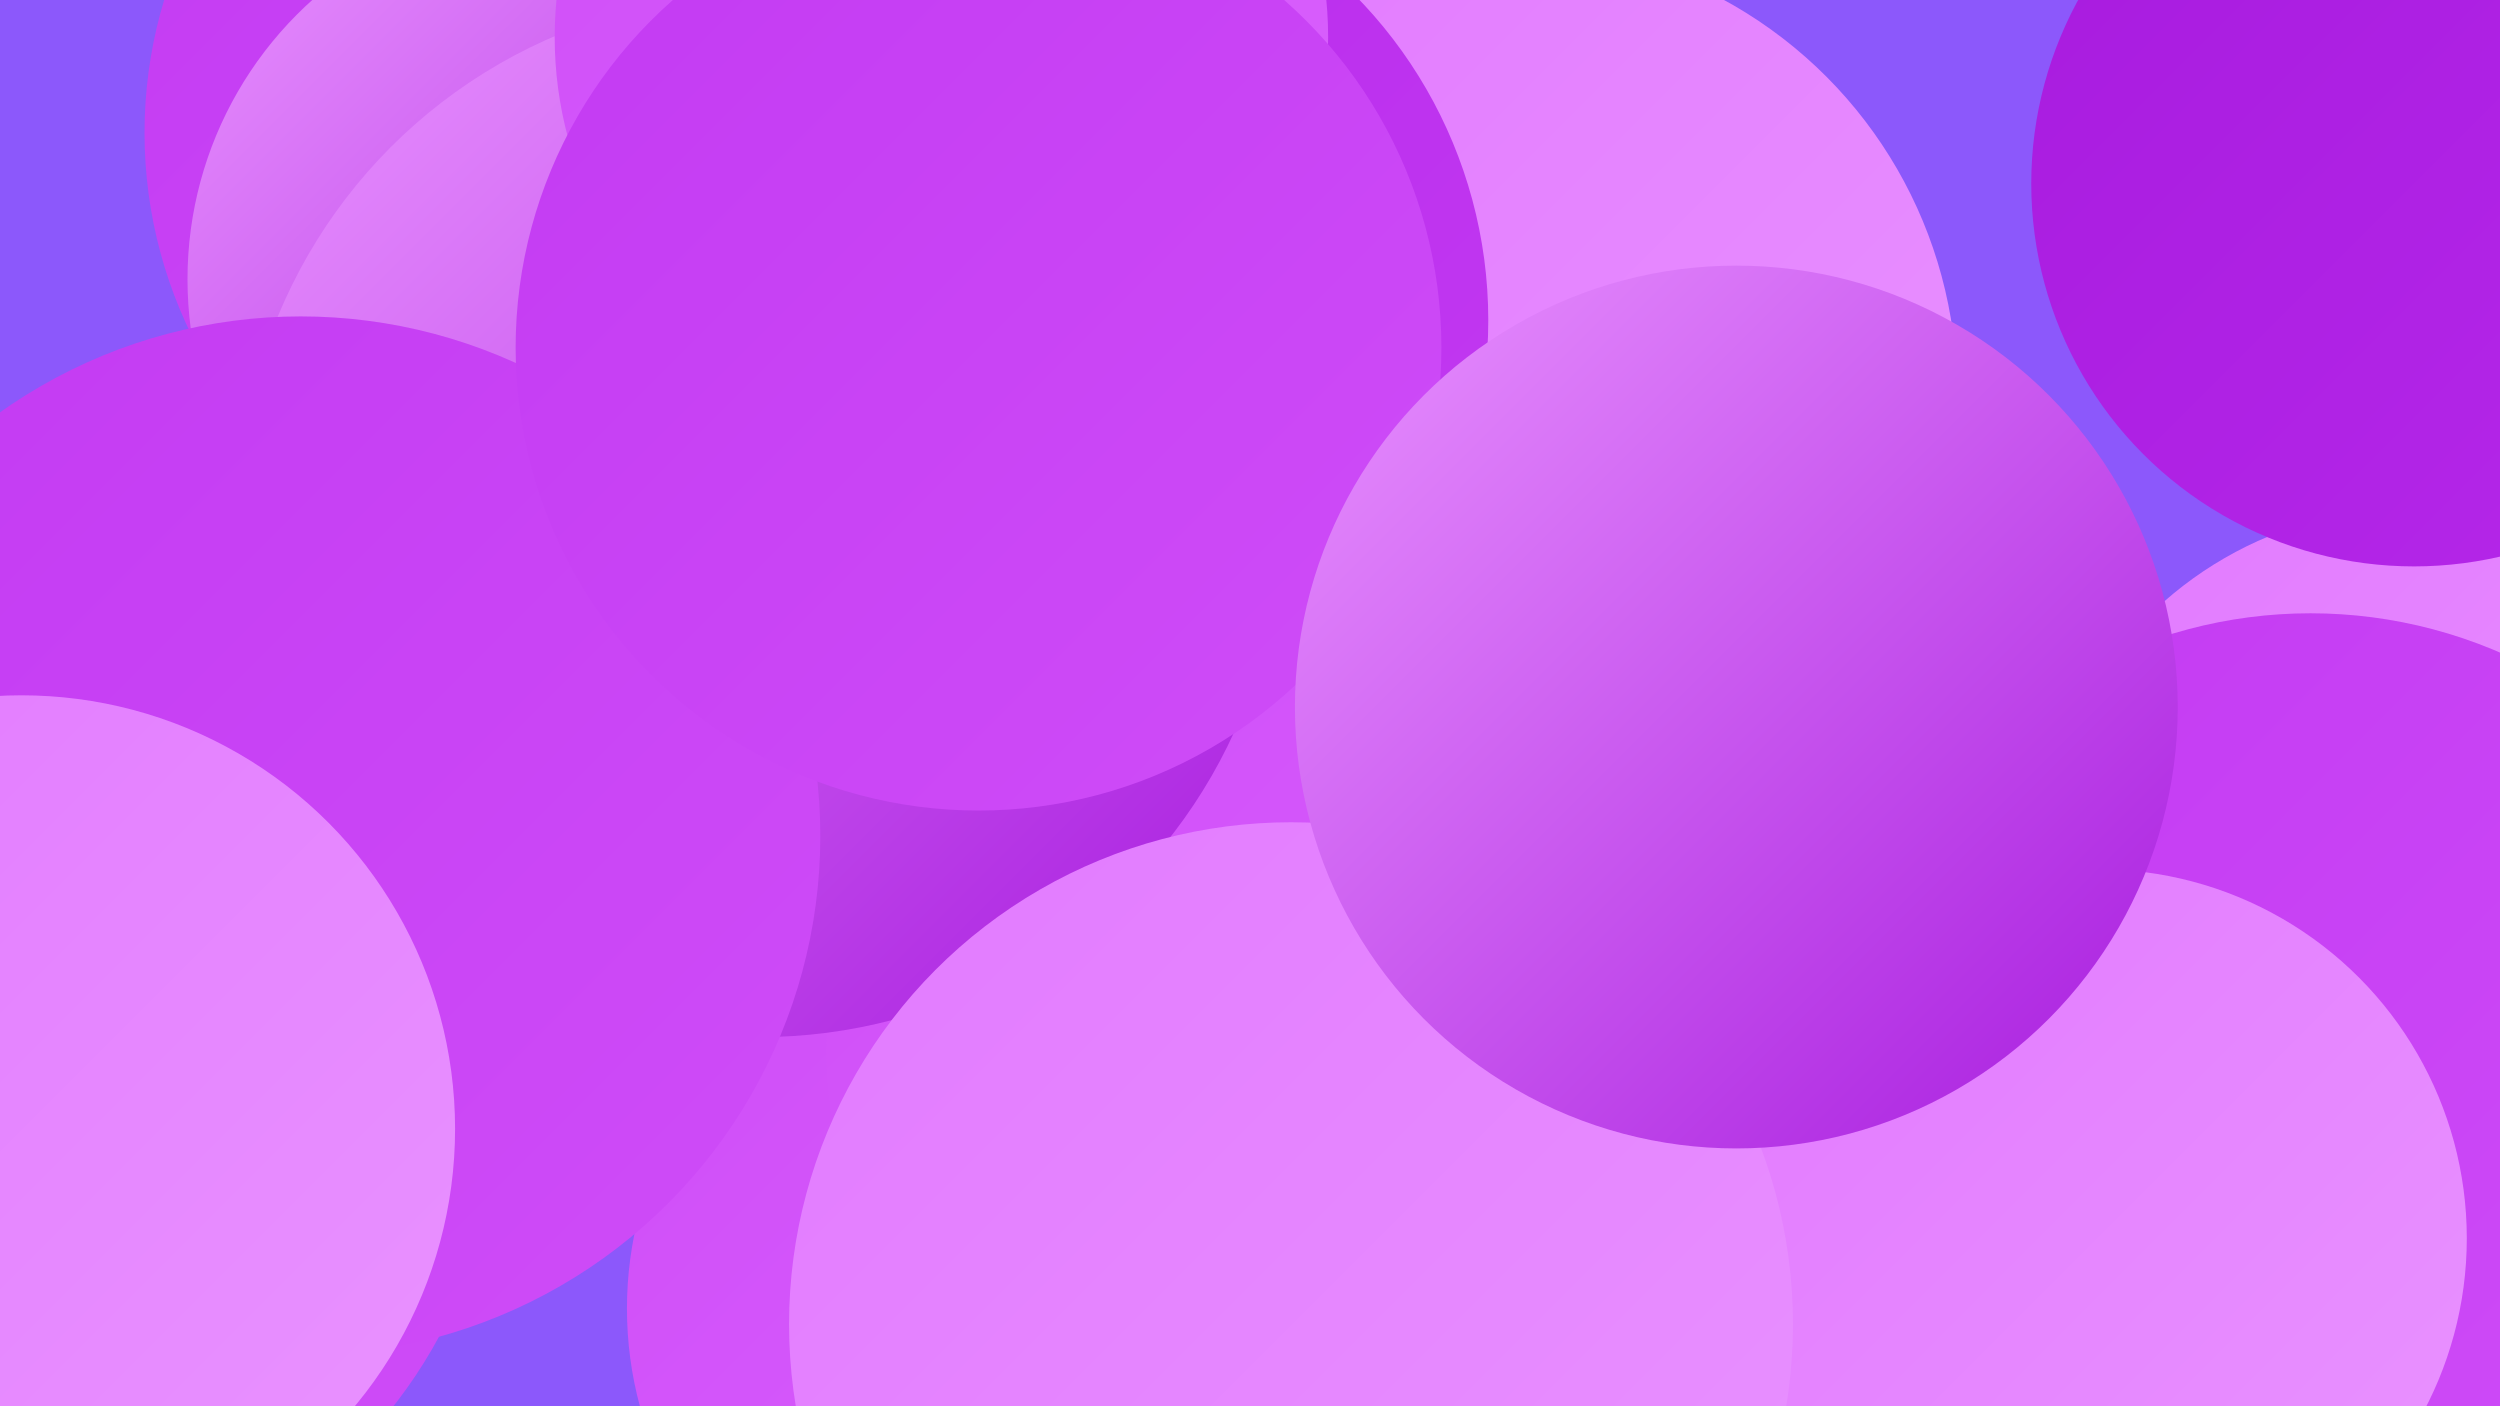
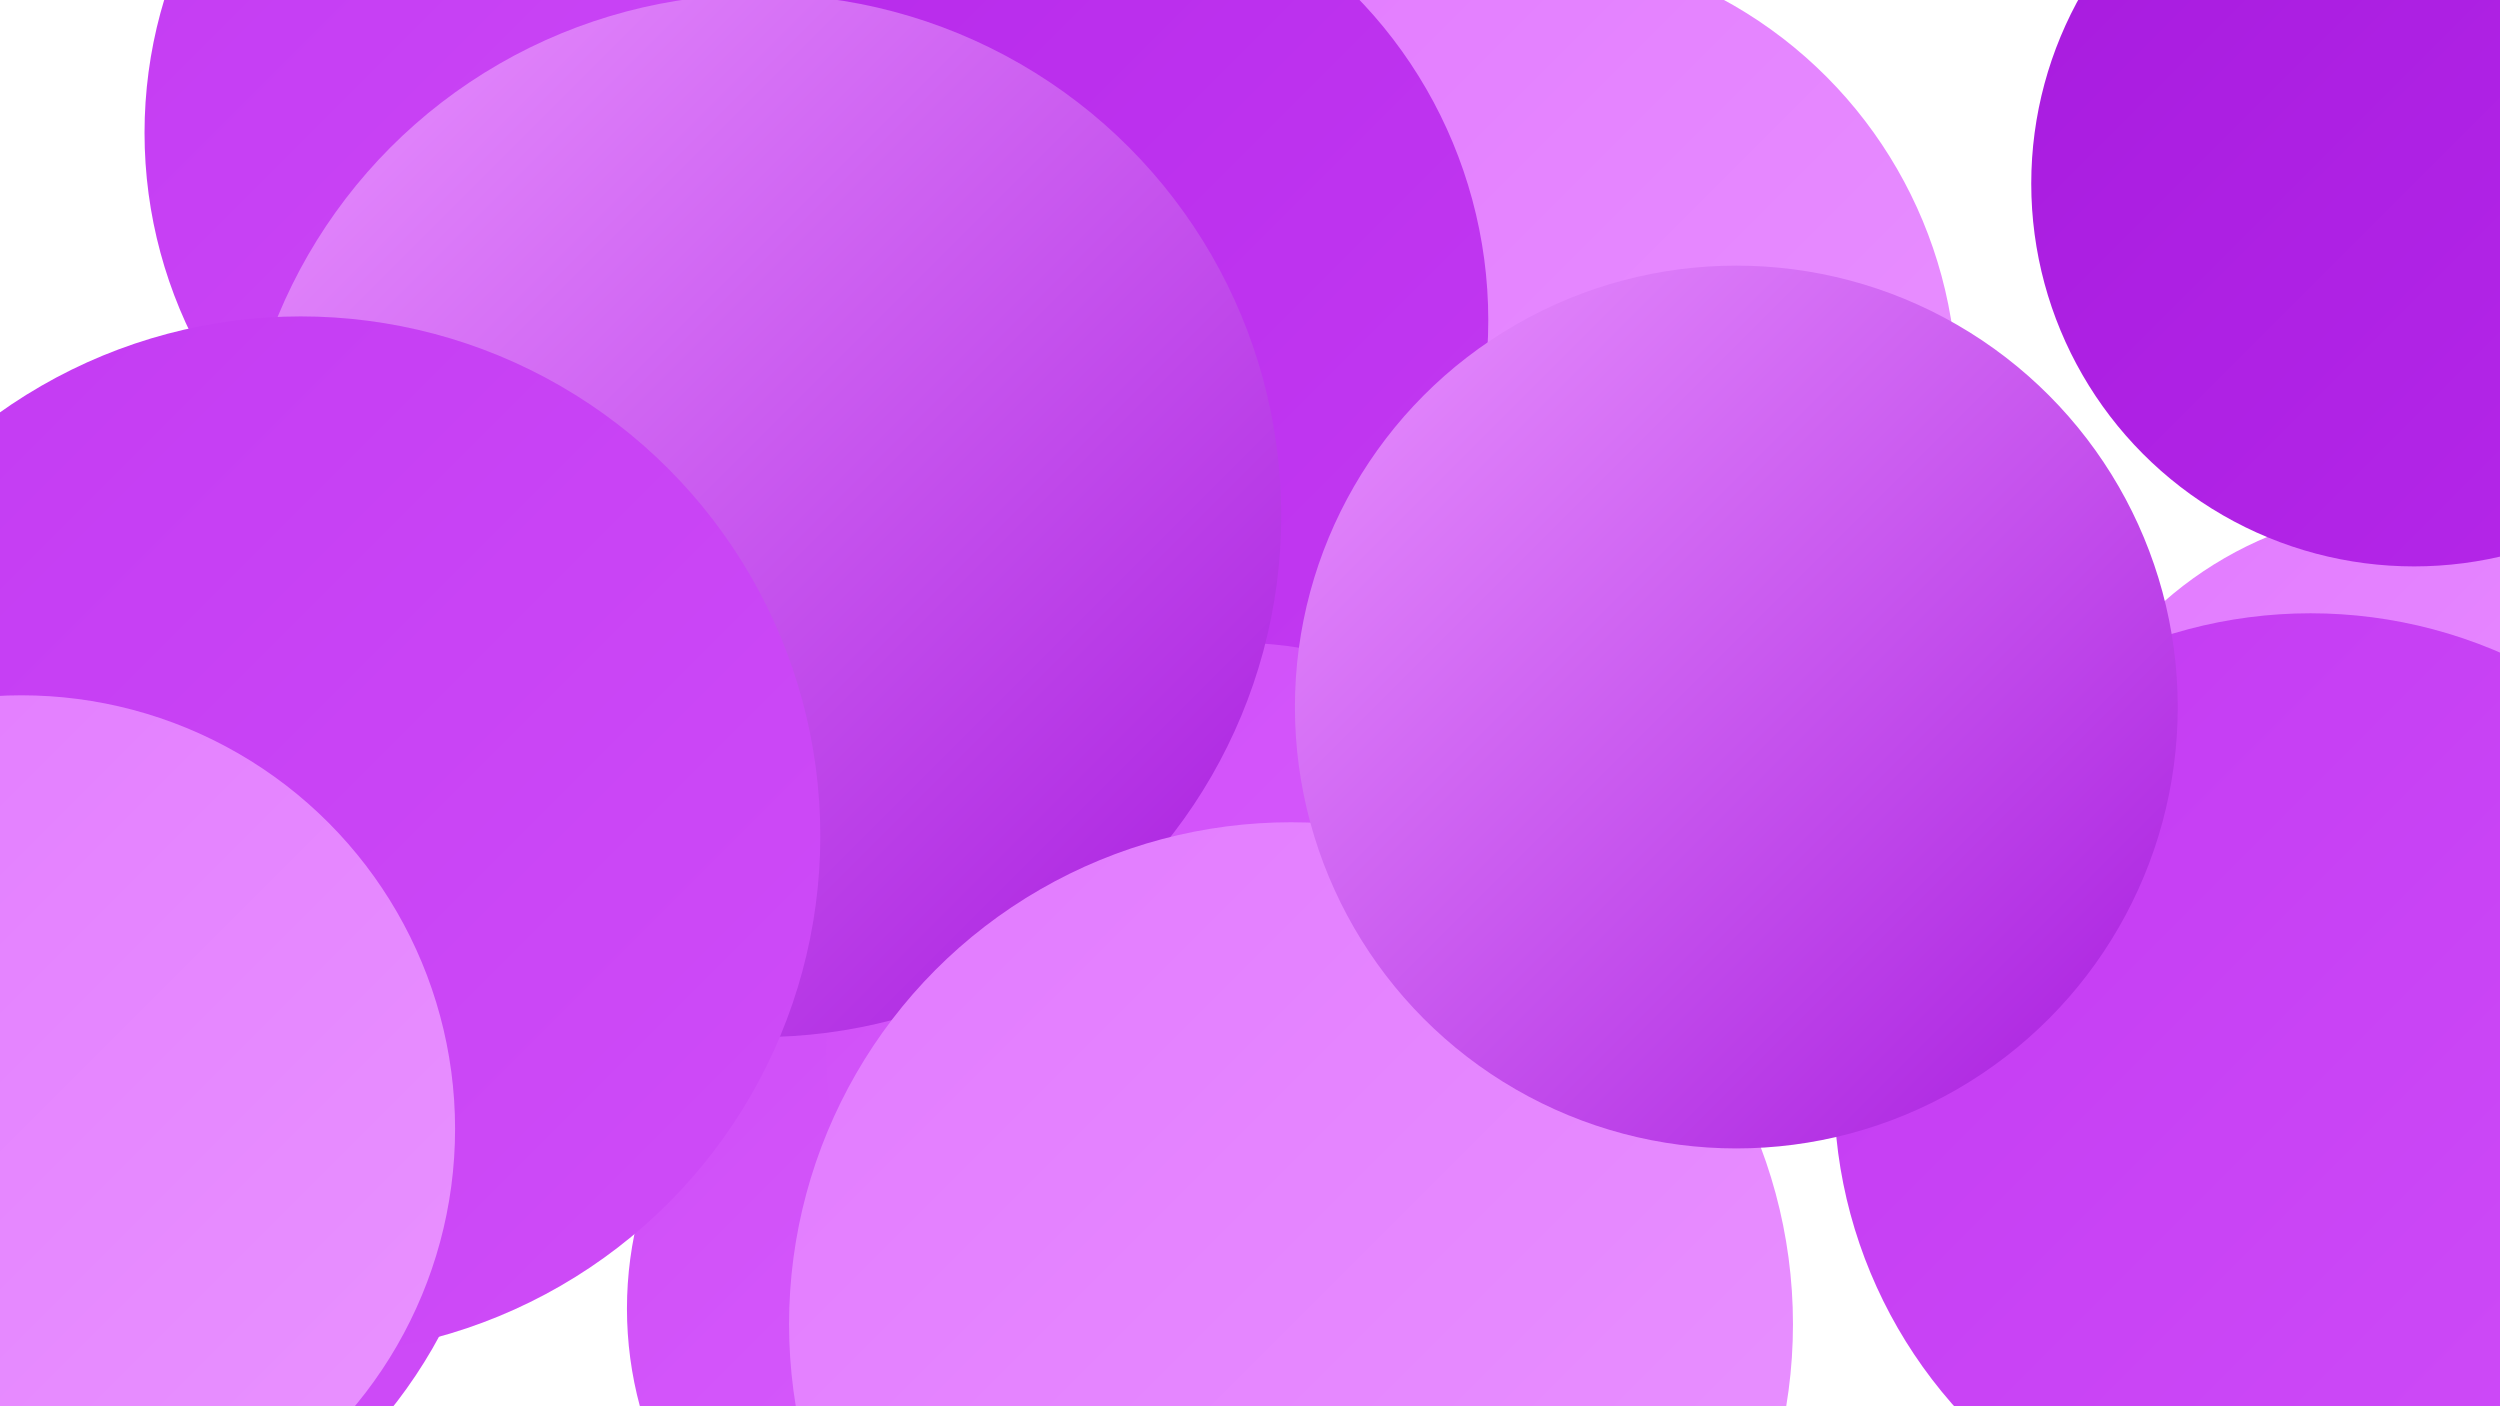
<svg xmlns="http://www.w3.org/2000/svg" width="1280" height="720">
  <defs>
    <linearGradient id="grad0" x1="0%" y1="0%" x2="100%" y2="100%">
      <stop offset="0%" style="stop-color:#a71bde;stop-opacity:1" />
      <stop offset="100%" style="stop-color:#b628ea;stop-opacity:1" />
    </linearGradient>
    <linearGradient id="grad1" x1="0%" y1="0%" x2="100%" y2="100%">
      <stop offset="0%" style="stop-color:#b628ea;stop-opacity:1" />
      <stop offset="100%" style="stop-color:#c33af2;stop-opacity:1" />
    </linearGradient>
    <linearGradient id="grad2" x1="0%" y1="0%" x2="100%" y2="100%">
      <stop offset="0%" style="stop-color:#c33af2;stop-opacity:1" />
      <stop offset="100%" style="stop-color:#cf4df8;stop-opacity:1" />
    </linearGradient>
    <linearGradient id="grad3" x1="0%" y1="0%" x2="100%" y2="100%">
      <stop offset="0%" style="stop-color:#cf4df8;stop-opacity:1" />
      <stop offset="100%" style="stop-color:#da62fd;stop-opacity:1" />
    </linearGradient>
    <linearGradient id="grad4" x1="0%" y1="0%" x2="100%" y2="100%">
      <stop offset="0%" style="stop-color:#da62fd;stop-opacity:1" />
      <stop offset="100%" style="stop-color:#e27aff;stop-opacity:1" />
    </linearGradient>
    <linearGradient id="grad5" x1="0%" y1="0%" x2="100%" y2="100%">
      <stop offset="0%" style="stop-color:#e27aff;stop-opacity:1" />
      <stop offset="100%" style="stop-color:#e993ff;stop-opacity:1" />
    </linearGradient>
    <linearGradient id="grad6" x1="0%" y1="0%" x2="100%" y2="100%">
      <stop offset="0%" style="stop-color:#e993ff;stop-opacity:1" />
      <stop offset="100%" style="stop-color:#a71bde;stop-opacity:1" />
    </linearGradient>
  </defs>
-   <rect width="1280" height="720" fill="#8c58fb" />
  <circle cx="513" cy="670" r="192" fill="url(#grad3)" />
  <circle cx="1235" cy="452" r="192" fill="url(#grad5)" />
  <circle cx="874" cy="343" r="208" fill="url(#grad4)" />
  <circle cx="773" cy="201" r="229" fill="url(#grad5)" />
  <circle cx="1183" cy="558" r="244" fill="url(#grad2)" />
  <circle cx="57" cy="469" r="263" fill="url(#grad4)" />
  <circle cx="309" cy="68" r="235" fill="url(#grad2)" />
-   <circle cx="288" cy="143" r="192" fill="url(#grad6)" />
  <circle cx="4" cy="565" r="251" fill="url(#grad2)" />
  <circle cx="1236" cy="94" r="196" fill="url(#grad0)" />
  <circle cx="525" cy="164" r="237" fill="url(#grad1)" />
  <circle cx="632" cy="538" r="209" fill="url(#grad3)" />
  <circle cx="389" cy="264" r="267" fill="url(#grad6)" />
  <circle cx="154" cy="428" r="266" fill="url(#grad2)" />
-   <circle cx="1074" cy="634" r="189" fill="url(#grad5)" />
-   <circle cx="482" cy="19" r="198" fill="url(#grad3)" />
  <circle cx="661" cy="678" r="257" fill="url(#grad5)" />
-   <circle cx="501" cy="178" r="237" fill="url(#grad2)" />
  <circle cx="11" cy="578" r="222" fill="url(#grad5)" />
  <circle cx="889" cy="362" r="226" fill="url(#grad6)" />
</svg>